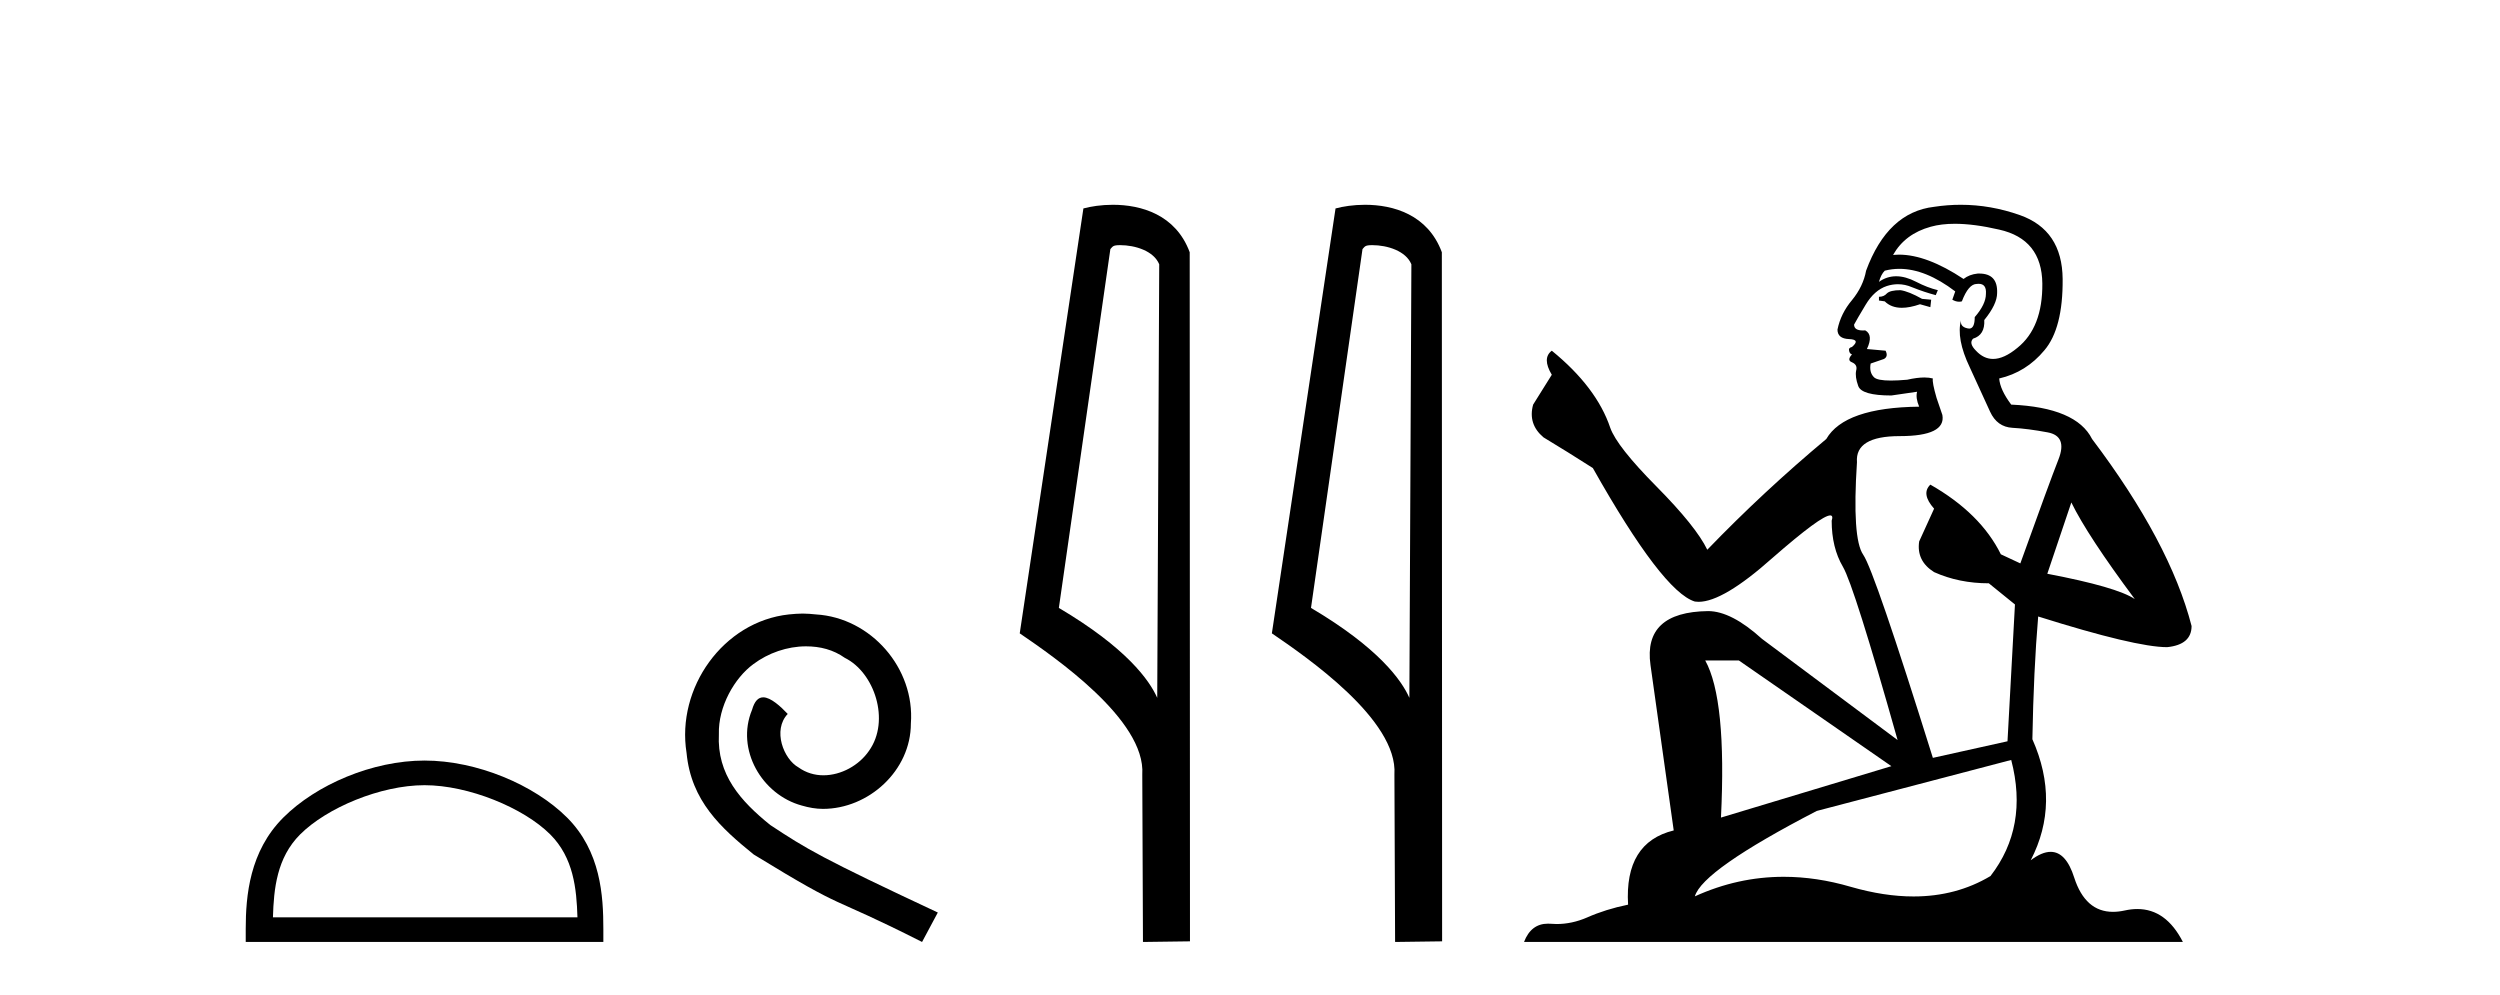
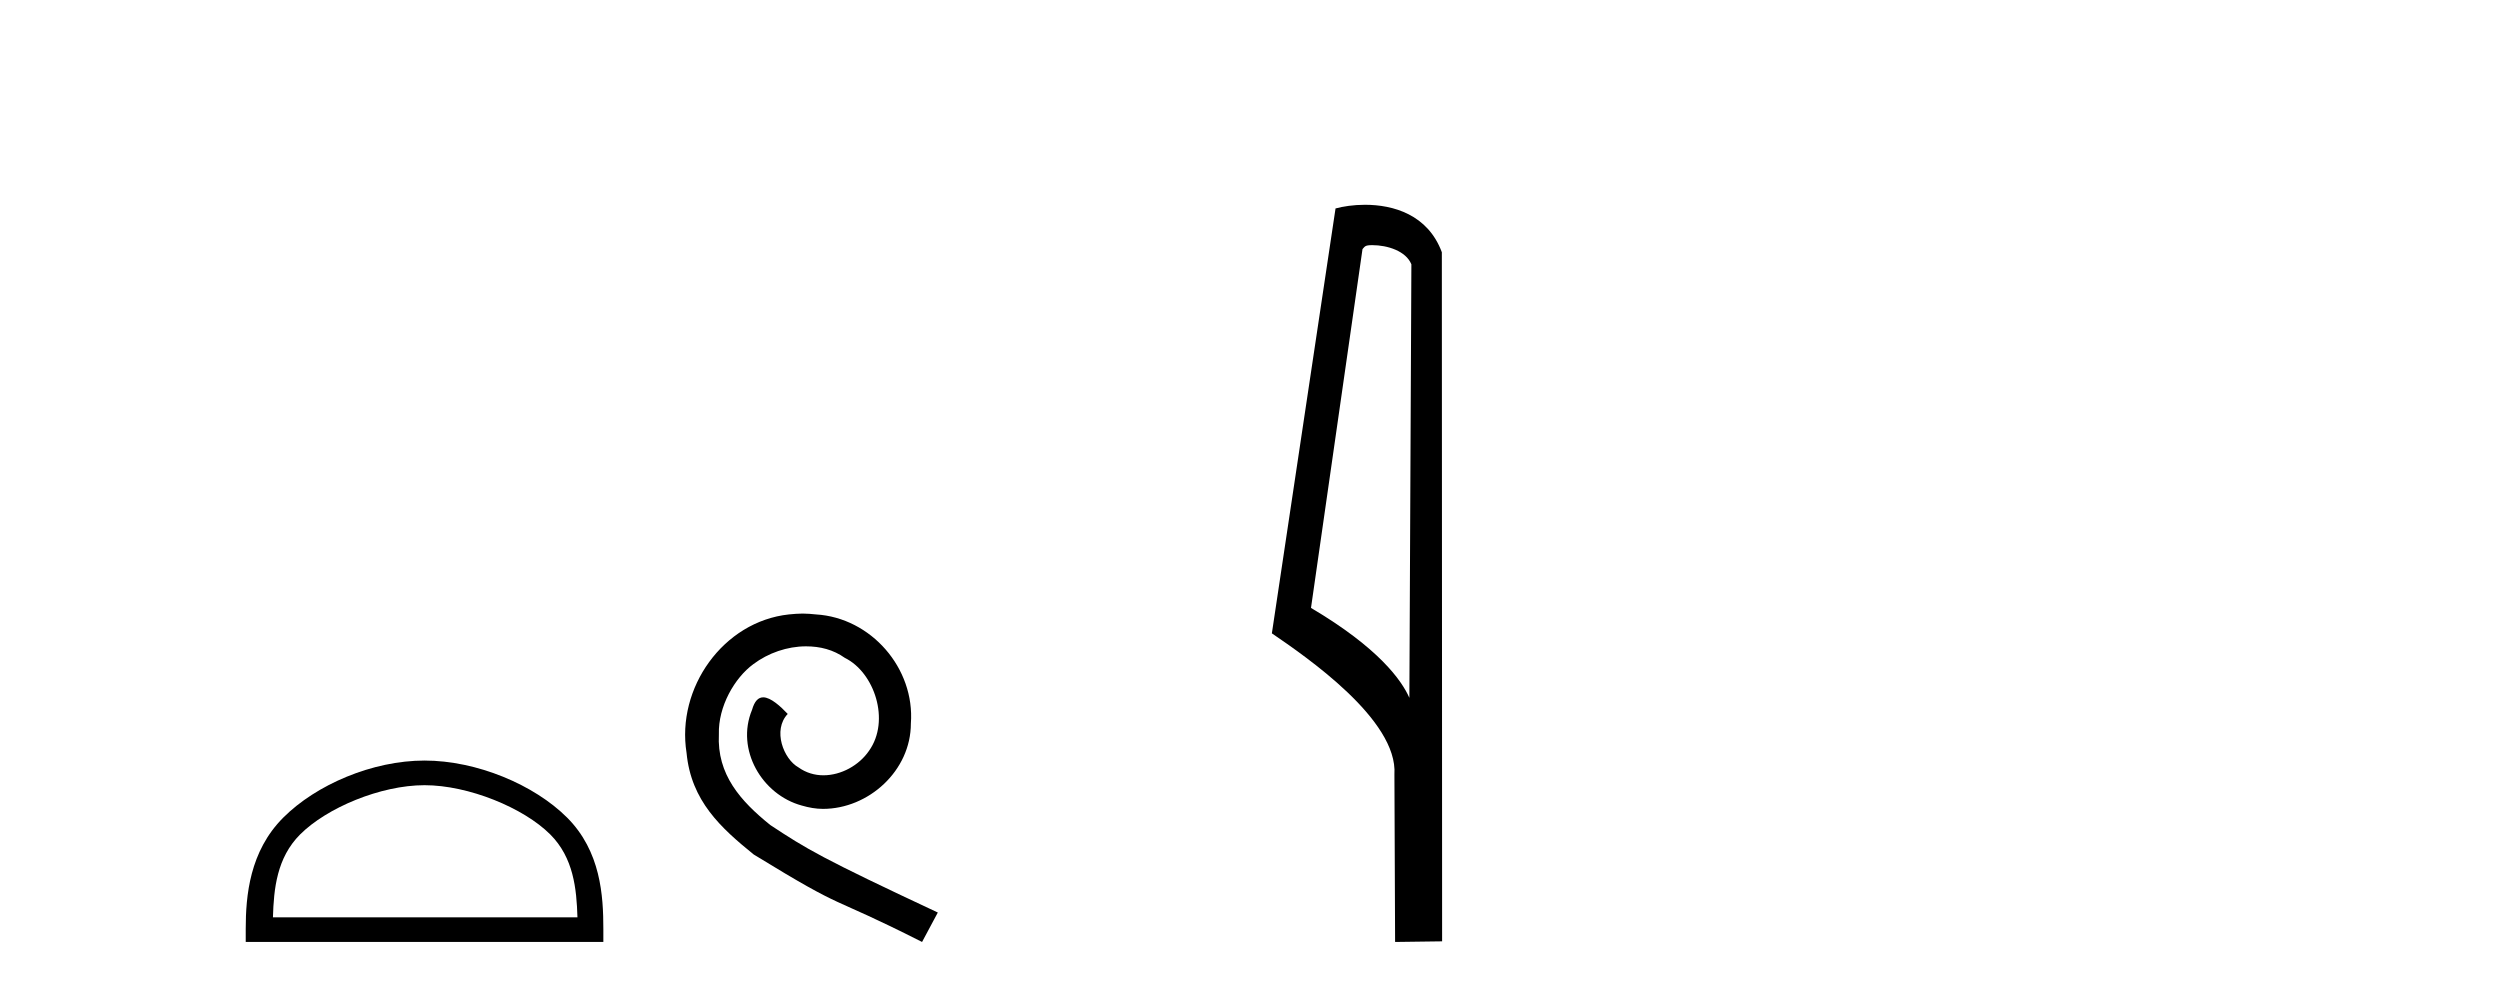
<svg xmlns="http://www.w3.org/2000/svg" width="103.0" height="41.0">
  <path d="M 17.491 32.35 C 19.304 32.35 21.572 33.281 22.67 34.378 C 23.63 35.339 23.755 36.612 23.791 37.795 L 11.245 37.795 C 11.28 36.612 11.406 35.339 12.366 34.378 C 13.464 33.281 15.679 32.35 17.491 32.35 ZM 17.491 31.335 C 15.341 31.335 13.028 32.329 11.672 33.684 C 10.282 35.075 10.124 36.906 10.124 38.275 L 10.124 38.809 L 24.858 38.809 L 24.858 38.275 C 24.858 36.906 24.754 35.075 23.364 33.684 C 22.008 32.329 19.641 31.335 17.491 31.335 Z" style="fill:#000000;stroke:none" />
  <path d="M 33.069 25.279 C 32.881 25.279 32.693 25.297 32.505 25.314 C 29.789 25.604 27.859 28.354 28.286 31.019 C 28.474 33.001 29.704 34.111 31.053 35.205 C 35.068 37.665 33.94 36.759 37.989 38.809 L 38.638 37.596 C 33.821 35.341 33.24 34.983 31.737 33.992 C 30.507 33.001 29.533 31.908 29.618 30.251 C 29.584 29.106 30.268 27.927 31.036 27.364 C 31.651 26.902 32.437 26.629 33.206 26.629 C 33.787 26.629 34.333 26.766 34.812 27.107 C 36.025 27.705 36.691 29.687 35.803 30.934 C 35.393 31.532 34.658 31.942 33.923 31.942 C 33.565 31.942 33.206 31.839 32.898 31.617 C 32.283 31.276 31.822 30.08 32.454 29.414 C 32.164 29.106 31.754 28.73 31.446 28.73 C 31.241 28.73 31.088 28.884 30.985 29.243 C 30.302 30.883 31.395 32.745 33.035 33.189 C 33.325 33.274 33.616 33.326 33.906 33.326 C 35.785 33.326 37.528 31.754 37.528 29.807 C 37.699 27.534 35.888 25.45 33.616 25.314 C 33.445 25.297 33.257 25.279 33.069 25.279 Z" style="fill:#000000;stroke:none" />
-   <path d="M 46.148 10.1 C 46.773 10.1 47.537 10.34 47.76 10.89 L 47.678 28.751 L 47.678 28.751 C 47.361 28.034 46.42 26.699 43.625 25.046 L 45.747 10.263 C 45.847 10.157 45.844 10.1 46.148 10.1 ZM 47.678 28.751 L 47.678 28.751 C 47.678 28.751 47.678 28.751 47.678 28.751 L 47.678 28.751 L 47.678 28.751 ZM 45.851 8.437 C 45.373 8.437 44.942 8.505 44.636 8.588 L 42.013 26.094 C 43.401 27.044 47.214 29.648 47.062 31.91 L 47.09 38.809 L 49.027 38.783 L 49.016 10.393 C 48.44 8.837 47.009 8.437 45.851 8.437 Z" style="fill:#000000;stroke:none" />
  <path d="M 56.536 10.1 C 57.161 10.1 57.926 10.34 58.149 10.89 L 58.066 28.751 L 58.066 28.751 C 57.75 28.034 56.809 26.699 54.013 25.046 L 56.135 10.263 C 56.235 10.157 56.232 10.1 56.536 10.1 ZM 58.066 28.751 L 58.066 28.751 C 58.066 28.751 58.066 28.751 58.066 28.751 L 58.066 28.751 L 58.066 28.751 ZM 56.239 8.437 C 55.761 8.437 55.33 8.505 55.024 8.588 L 52.401 26.094 C 53.789 27.044 57.602 29.648 57.45 31.91 L 57.478 38.809 L 59.415 38.783 L 59.404 10.393 C 58.828 8.837 57.397 8.437 56.239 8.437 Z" style="fill:#000000;stroke:none" />
-   <path d="M 78.301 11.955 Q 77.874 11.955 77.737 12.091 Q 77.618 12.228 77.413 12.228 L 77.413 12.382 L 77.652 12.416 Q 77.917 12.681 78.357 12.681 Q 78.682 12.681 79.104 12.535 L 79.531 12.655 L 79.565 12.348 L 79.189 12.313 Q 78.643 12.006 78.301 11.955 ZM 80.539 9.22 Q 81.327 9.22 82.367 9.46 Q 84.126 9.853 84.144 11.681 Q 84.161 13.492 83.119 14.329 Q 82.567 14.788 82.115 14.788 Q 81.726 14.788 81.41 14.449 Q 81.103 14.141 81.291 13.953 Q 81.786 13.8 81.752 13.185 Q 82.281 12.535 82.281 12.074 Q 82.314 11.27 81.543 11.27 Q 81.511 11.27 81.479 11.271 Q 81.137 11.305 80.898 11.493 Q 79.386 10.491 78.237 10.491 Q 78.113 10.491 77.994 10.503 L 77.994 10.503 Q 78.489 9.631 79.548 9.341 Q 79.98 9.22 80.539 9.22 ZM 85.339 20.701 Q 86.006 22.068 87.953 24.682 Q 87.218 24.186 84.349 23.639 L 85.339 20.701 ZM 78.256 11.076 Q 79.334 11.076 80.556 12.006 L 80.436 12.348 Q 80.58 12.431 80.715 12.431 Q 80.773 12.431 80.829 12.416 Q 81.103 11.698 81.444 11.698 Q 81.485 11.693 81.522 11.693 Q 81.851 11.693 81.82 12.108 Q 81.82 12.535 81.359 13.065 Q 81.359 13.538 81.129 13.538 Q 81.093 13.538 81.051 13.526 Q 80.744 13.458 80.795 13.185 L 80.795 13.185 Q 80.59 13.953 81.154 15.132 Q 81.701 16.328 81.991 16.96 Q 82.281 17.592 82.914 17.626 Q 83.546 17.66 84.366 17.814 Q 85.186 17.968 84.81 18.925 Q 84.434 19.881 83.238 23.212 L 82.435 22.837 Q 81.598 21.145 79.531 19.967 L 79.531 19.967 Q 79.138 20.342 79.685 20.957 L 79.07 22.307 Q 78.95 23.11 79.685 23.571 Q 80.71 24.032 81.94 24.032 L 83.016 24.904 L 82.709 30.541 L 79.634 31.224 Q 77.225 23.52 76.764 22.854 Q 76.302 22.187 76.507 19.044 Q 76.422 17.968 78.267 17.968 Q 80.18 17.968 80.026 17.097 L 79.787 16.396 Q 79.599 15.747 79.634 15.593 Q 79.483 15.552 79.284 15.552 Q 78.984 15.552 78.574 15.645 Q 78.187 15.679 77.906 15.679 Q 77.344 15.679 77.208 15.542 Q 77.003 15.337 77.071 14.978 L 77.618 14.79 Q 77.806 14.688 77.686 14.449 L 76.917 14.38 Q 77.191 13.8 76.849 13.612 Q 76.798 13.615 76.752 13.615 Q 76.388 13.615 76.388 13.373 Q 76.507 13.15 76.866 12.553 Q 77.225 11.955 77.737 11.784 Q 77.968 11.71 78.195 11.71 Q 78.49 11.71 78.779 11.835 Q 79.292 12.04 79.753 12.16 L 79.839 11.955 Q 79.411 11.852 78.95 11.613 Q 78.506 11.382 78.122 11.382 Q 77.737 11.382 77.413 11.613 Q 77.498 11.305 77.652 11.152 Q 77.948 11.076 78.256 11.076 ZM 71.639 27.21 L 77.925 31.566 L 70.904 33.684 Q 71.143 28.816 70.255 27.21 ZM 82.862 31.31 Q 83.58 34.06 82.008 36.093 Q 80.6 36.934 78.838 36.934 Q 77.628 36.934 76.251 36.537 Q 74.84 36.124 73.488 36.124 Q 71.6 36.124 69.828 36.93 Q 70.135 35.854 74.85 33.411 L 82.862 31.31 ZM 80.784 8.437 Q 80.237 8.437 79.685 8.521 Q 77.771 8.743 76.883 11.152 Q 76.764 11.801 76.302 12.365 Q 75.841 12.911 75.704 13.578 Q 75.704 13.953 76.183 13.97 Q 76.661 13.988 76.302 14.295 Q 76.149 14.329 76.183 14.449 Q 76.2 14.568 76.302 14.603 Q 76.08 14.842 76.302 14.927 Q 76.542 15.03 76.473 15.269 Q 76.422 15.525 76.559 15.901 Q 76.695 16.294 77.925 16.294 L 78.984 16.14 L 78.984 16.14 Q 78.916 16.396 79.07 16.755 Q 75.995 16.789 75.243 18.087 Q 72.664 20.24 70.34 22.649 Q 69.879 21.692 68.239 20.035 Q 66.616 18.395 66.343 17.626 Q 65.779 15.952 63.934 14.449 Q 63.524 14.756 63.934 15.44 L 63.165 16.67 Q 62.943 17.472 63.592 18.019 Q 64.583 18.617 65.625 19.283 Q 68.495 24.374 69.828 24.784 Q 69.902 24.795 69.982 24.795 Q 70.996 24.795 73.022 22.99 Q 75.031 21.235 75.405 21.235 Q 75.537 21.235 75.465 21.453 Q 75.465 22.563 75.927 23.349 Q 76.388 24.135 78.181 30.49 L 72.595 26.322 Q 71.331 25.177 70.374 25.177 Q 67.692 25.211 68 27.398 L 68.957 34.214 Q 66.924 34.709 67.077 37.272 Q 66.155 37.46 65.386 37.801 Q 64.765 38.07 64.133 38.07 Q 64 38.07 63.866 38.058 Q 63.82 38.055 63.775 38.055 Q 63.079 38.055 62.79 38.809 L 89.935 38.809 Q 89.242 37.452 88.058 37.452 Q 87.811 37.452 87.543 37.511 Q 87.285 37.568 87.054 37.568 Q 85.914 37.568 85.459 36.161 Q 85.122 35.096 84.487 35.096 Q 84.125 35.096 83.665 35.444 Q 84.895 33.069 83.734 30.456 Q 83.785 27.62 83.973 25.399 Q 87.987 26.663 89.286 26.663 Q 90.293 26.561 90.293 25.792 Q 89.405 22.341 86.193 18.087 Q 85.544 16.789 82.862 16.67 Q 82.401 16.055 82.367 15.593 Q 83.477 15.337 84.229 14.432 Q 84.998 13.526 84.981 11.493 Q 84.963 9.478 83.221 8.863 Q 82.015 8.437 80.784 8.437 Z" style="fill:#000000;stroke:none" />
</svg>